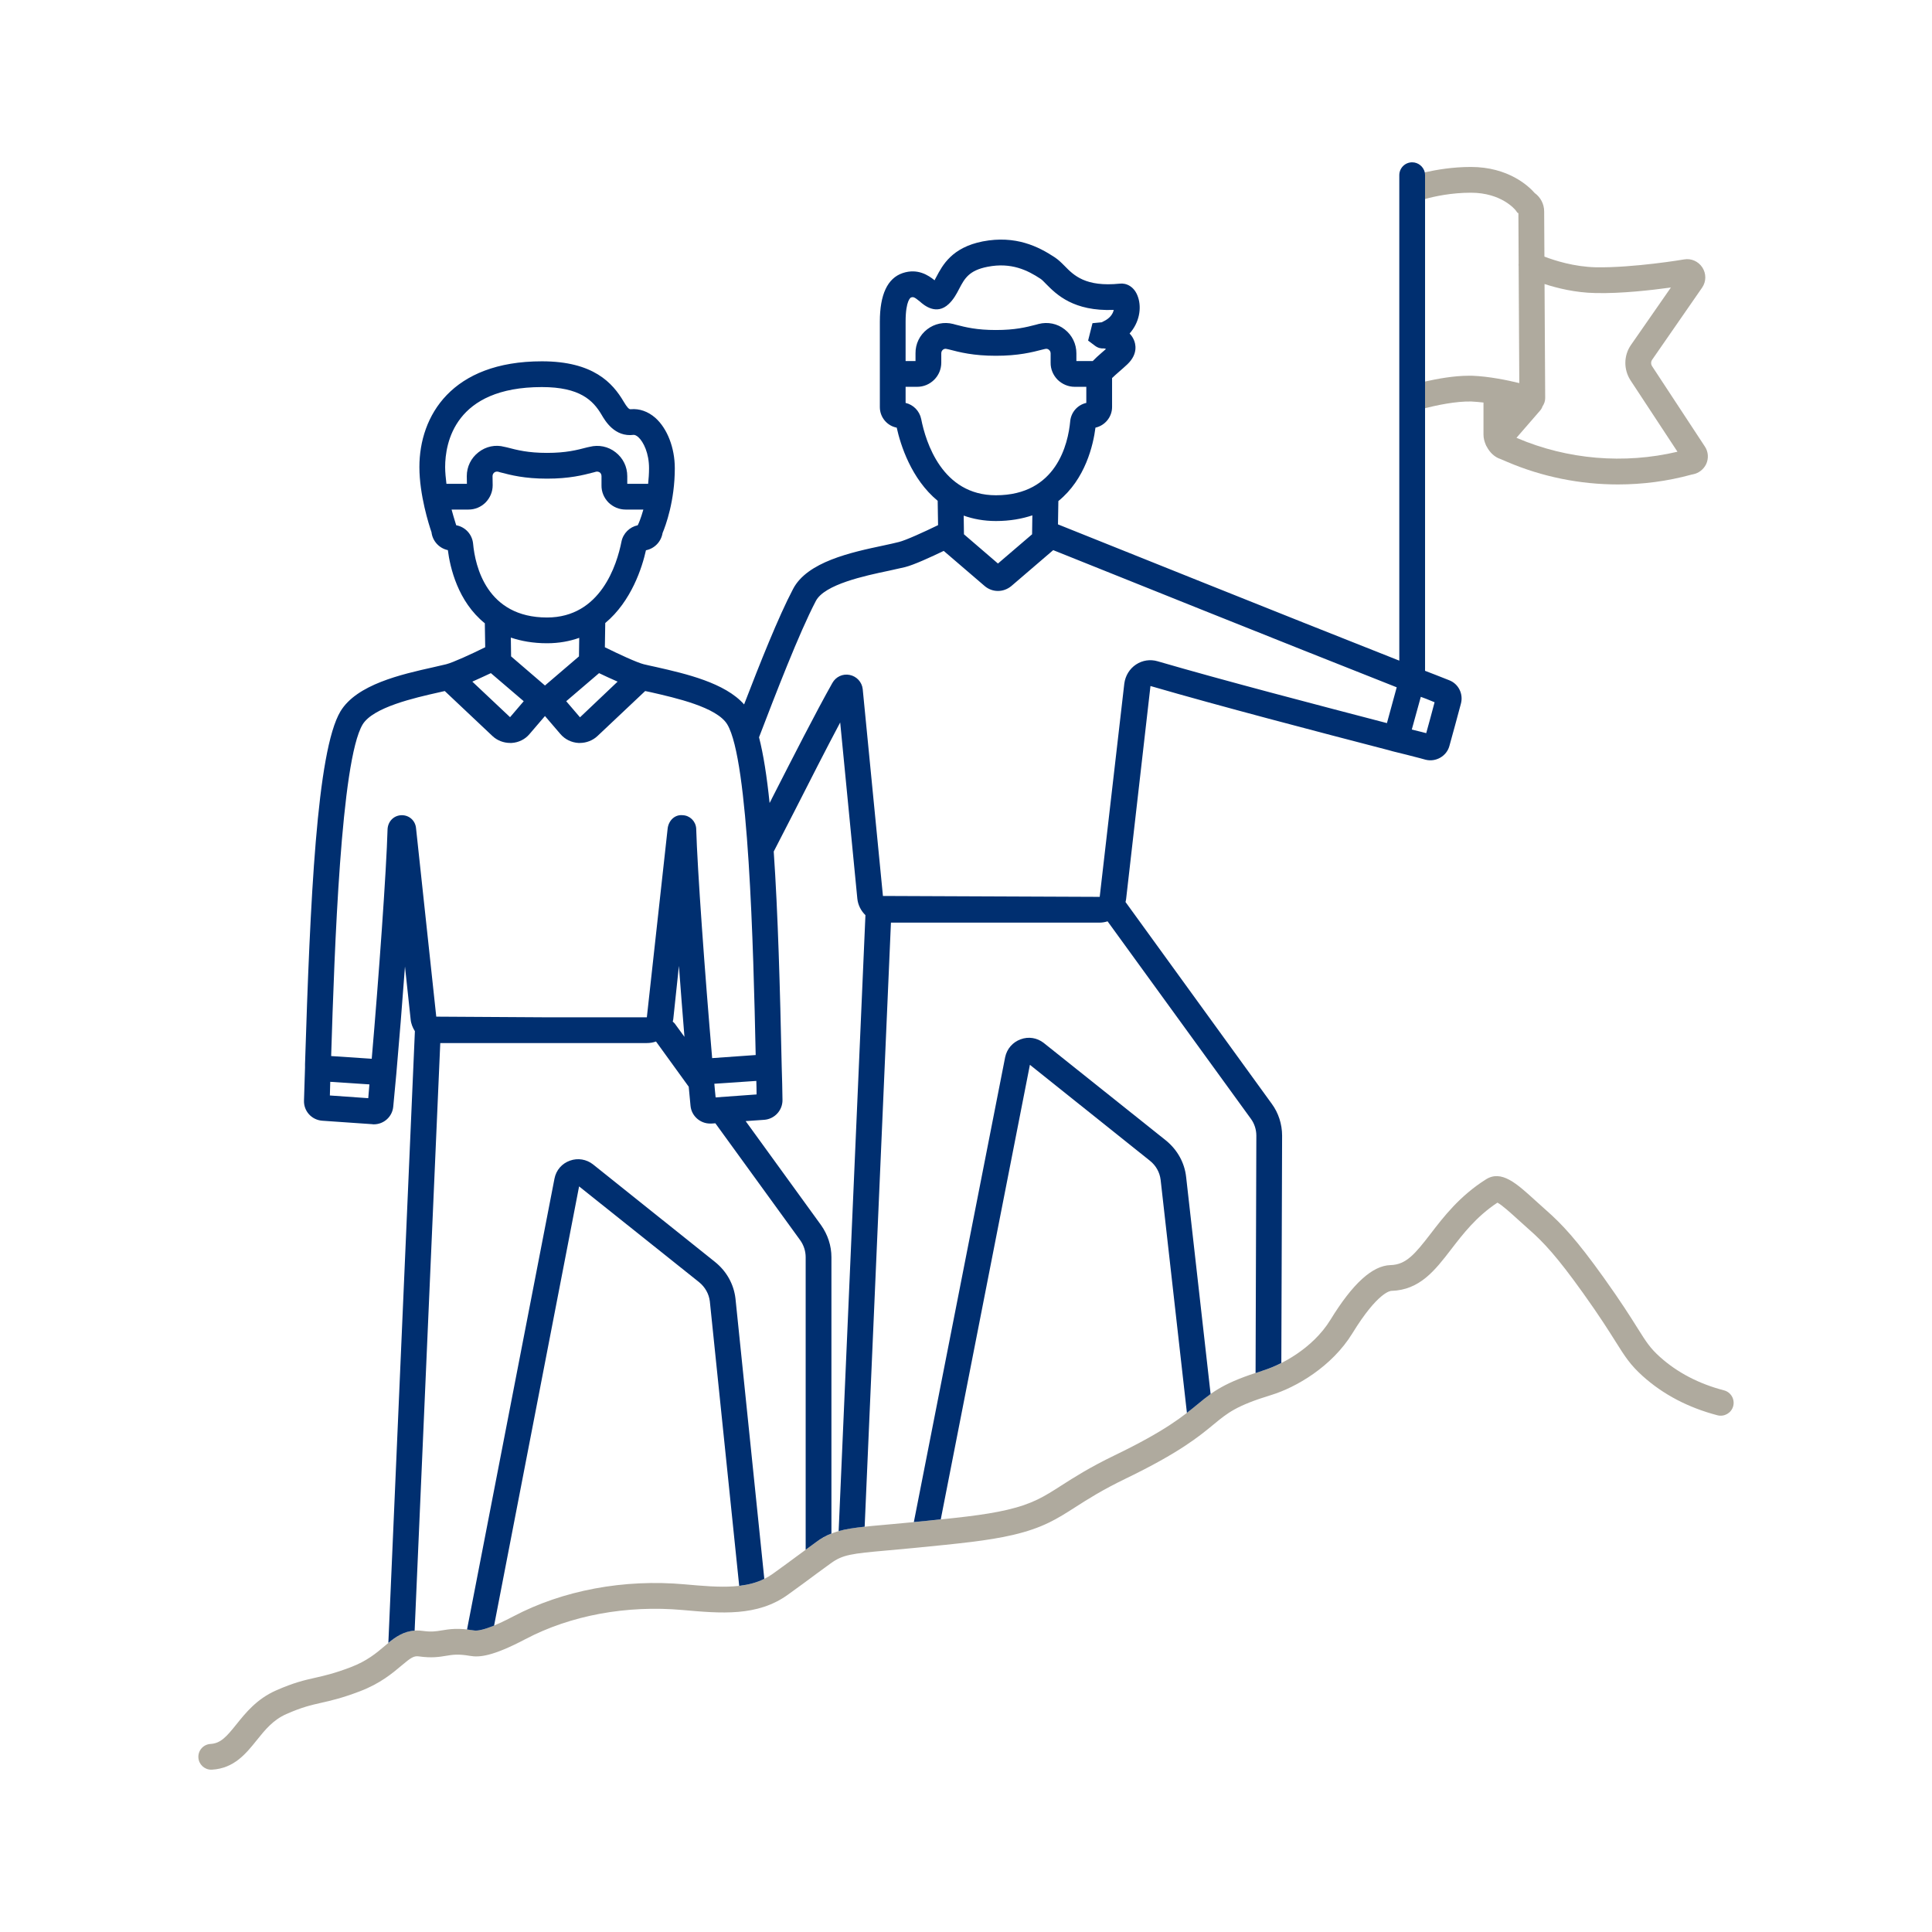
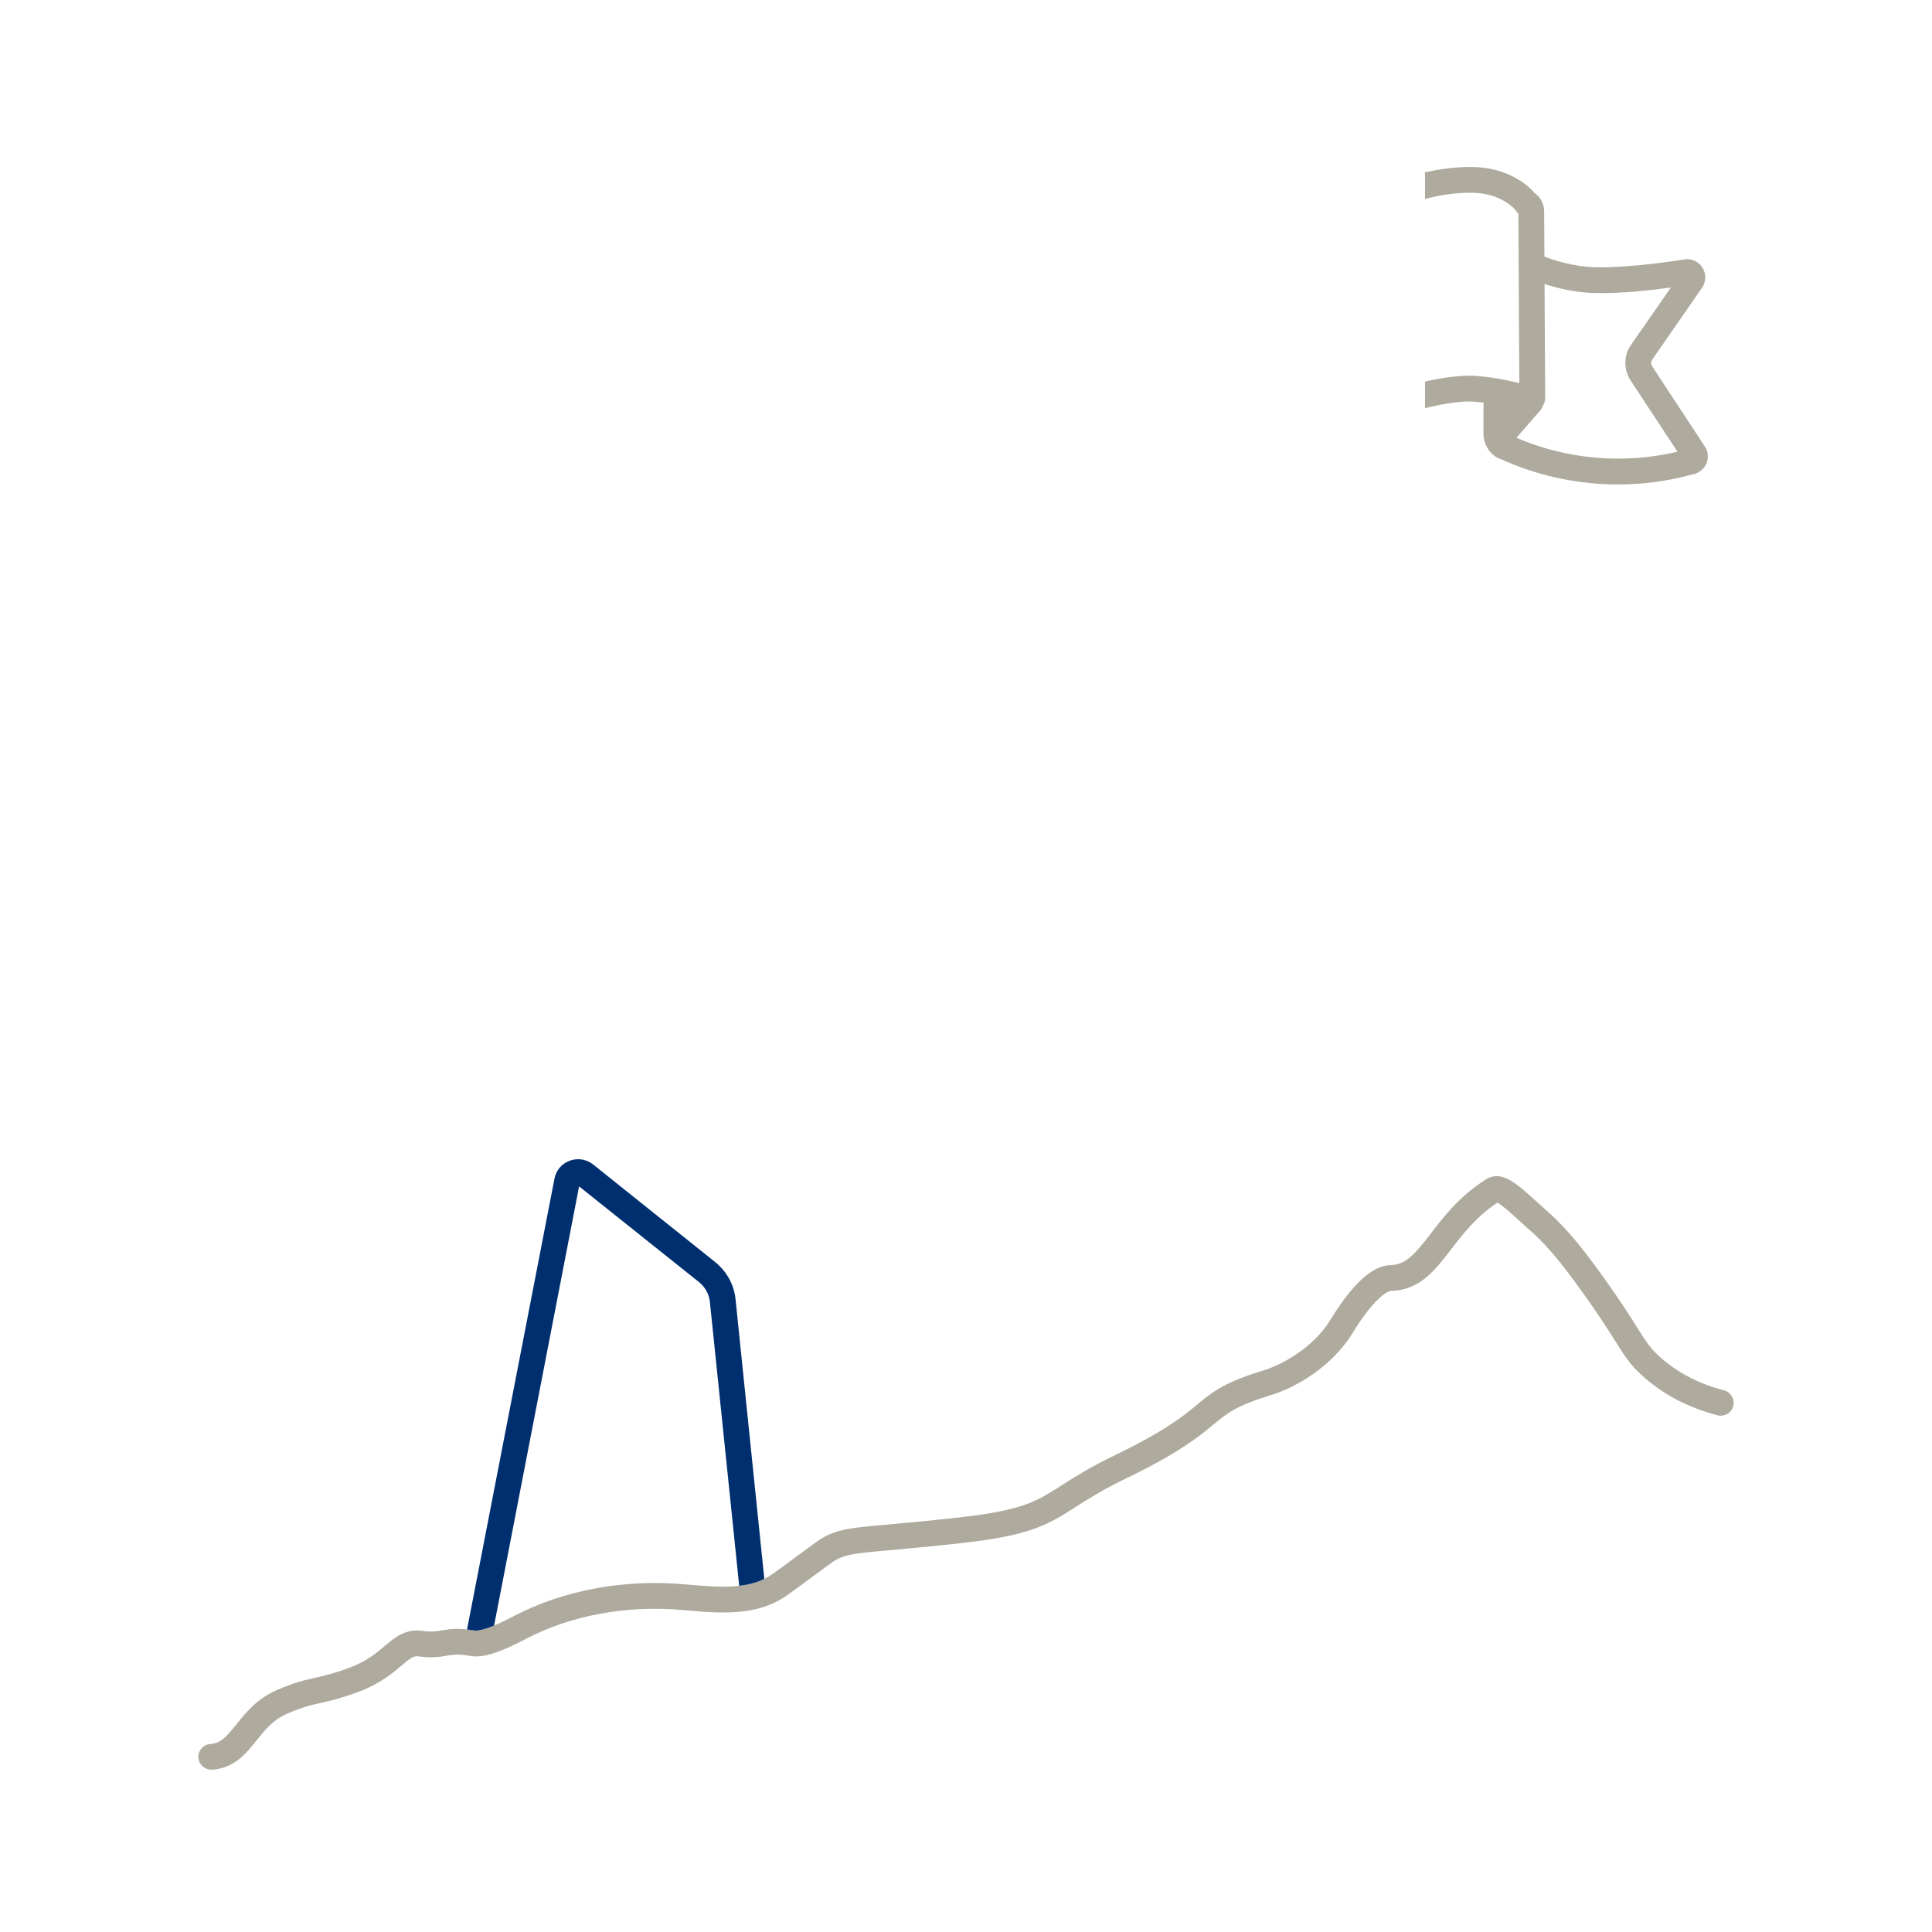
<svg xmlns="http://www.w3.org/2000/svg" version="1.1" id="Layer_1" x="0px" y="0px" viewBox="0 0 150 150" enable-background="new 0 0 150 150" xml:space="preserve">
  <g>
-     <rect x="0" opacity="0" fill="#FFFFFF" width="150" height="150" />
    <g>
      <path fill="#AFAA9E" d="M132.368,34.672l-4.1-6.24c-0.1-0.16-0.1-0.36,0.01-0.51l3.88-5.6c0.32-0.47,0.32-1.08,0.01-1.56    c-0.31-0.47-0.86-0.72-1.42-0.62c-0.04,0.01-3.94,0.66-6.84,0.61c-1.71-0.04-3.22-0.53-4-0.83l-0.02-3.51    c0-0.57-0.28-1.1-0.74-1.43c-0.45-0.52-2.03-2.02-4.95-2.02c-1.42,0-2.69,0.22-3.58,0.42c0.01,0.07,0.02,0.14,0.02,0.22v1.85    c0.75-0.21,2.06-0.49,3.56-0.49c2.39,0,3.44,1.32,3.48,1.37l0.13,0.18l0.08,0.04l0.02,3.91c-0.01,0.06-0.01,0.13,0,0.19l0.05,9.09    c-0.95-0.23-2.35-0.52-3.66-0.57h-0.28c-1.15,0-2.44,0.24-3.38,0.45v2.07c0.87-0.22,2.4-0.55,3.59-0.52    c0.31,0.01,0.63,0.05,0.95,0.08v2.49c0,0.28,0.07,0.53,0.17,0.77c0.02,0.06,0.05,0.11,0.08,0.16c0.24,0.46,0.61,0.82,1.08,0.97    l0.49,0.21c2.73,1.17,5.67,1.76,8.62,1.76c1.92,0,3.84-0.25,5.7-0.76l0.14-0.03c0.44-0.09,0.81-0.38,1.01-0.79    C132.668,35.592,132.638,35.082,132.368,34.672z M117.788,34.012l-0.05-0.02l1.83-2.11c0.09-0.1,0.15-0.21,0.19-0.33    c0.13-0.19,0.21-0.41,0.21-0.64l-0.05-8.86c0.99,0.32,2.38,0.67,3.95,0.7c2.02,0.05,4.39-0.23,5.86-0.43l-3.1,4.46    c-0.57,0.82-0.58,1.9-0.04,2.74l3.65,5.55C126.098,36.052,121.698,35.682,117.788,34.012z" />
      <path fill="#AFAA9E" d="M16.4,137.398c-0.526,0-0.967-0.41-0.998-0.942c-0.032-0.552,0.39-1.024,0.941-1.056    c0.792-0.046,1.237-0.557,2.019-1.53c0.703-0.876,1.579-1.967,3.062-2.621c1.396-0.616,2.208-0.8,3.068-0.993    c0.728-0.165,1.48-0.335,2.74-0.816c1.261-0.48,1.993-1.099,2.638-1.645c0.792-0.668,1.615-1.357,2.933-1.174    c0.69,0.096,1.047,0.037,1.501-0.038c0.594-0.098,1.267-0.21,2.527,0.007c0.452,0.077,1.536-0.311,3.034-1.1    c3.844-2.022,8.569-2.907,13.303-2.482c2.722,0.242,5.07,0.453,6.833-0.819c1.035-0.746,1.338-0.972,1.69-1.233    c0.319-0.237,0.679-0.504,1.646-1.207c1.396-1.014,2.563-1.117,5.38-1.366c0.561-0.05,1.196-0.106,1.921-0.177    c3.587-0.351,5.753-0.562,7.552-0.982c1.989-0.464,2.872-1.029,4.207-1.885c0.976-0.625,2.189-1.403,4.157-2.354    c3.936-1.903,5.297-3.027,6.391-3.931c1.205-0.995,2.076-1.714,5.164-2.658c1.269-0.388,3.789-1.652,5.187-3.929    c1.731-2.82,3.258-4.208,4.667-4.245c1.208-0.031,1.901-0.862,3.123-2.451c0.999-1.3,2.243-2.916,4.276-4.201    c1.206-0.764,2.373,0.3,3.85,1.645c0.259,0.235,0.532,0.484,0.82,0.737c1.242,1.09,2.375,2.299,4.487,5.253    c1.328,1.856,2.068,3.034,2.609,3.895c0.694,1.104,0.981,1.561,1.747,2.25c1.348,1.213,3.021,2.087,4.976,2.597    c0.535,0.14,0.854,0.686,0.715,1.221c-0.14,0.533-0.688,0.85-1.22,0.715c-2.267-0.592-4.221-1.616-5.809-3.046    c-0.973-0.876-1.374-1.514-2.102-2.672c-0.527-0.839-1.25-1.987-2.543-3.795c-2-2.798-3.047-3.921-4.179-4.914    c-0.297-0.262-0.58-0.519-0.847-0.761c-0.537-0.489-1.251-1.139-1.606-1.322c-1.634,1.077-2.67,2.425-3.588,3.618    c-1.255,1.633-2.44,3.174-4.657,3.232c-0.041,0.001-1.032,0.062-3.014,3.292c-1.599,2.604-4.396,4.21-6.306,4.794    c-2.708,0.828-3.373,1.378-4.476,2.288c-1.115,0.921-2.641,2.182-6.793,4.189c-1.86,0.899-2.97,1.61-3.949,2.237    c-1.401,0.897-2.508,1.606-4.832,2.148c-1.927,0.45-4.142,0.667-7.812,1.025c-0.732,0.071-1.373,0.129-1.939,0.179    c-2.777,0.245-3.467,0.329-4.382,0.993c-0.957,0.694-1.312,0.958-1.627,1.193c-0.357,0.266-0.665,0.493-1.714,1.251    c-2.368,1.707-5.192,1.454-8.179,1.188c-4.359-0.387-8.689,0.415-12.196,2.26c-2.571,1.354-3.588,1.425-4.306,1.301    c-0.926-0.16-1.358-0.088-1.857-0.005c-0.523,0.087-1.114,0.186-2.109,0.046c-0.391-0.057-0.624,0.097-1.363,0.722    c-0.691,0.583-1.637,1.383-3.215,1.985c-1.394,0.532-2.254,0.727-3.013,0.897c-0.795,0.18-1.482,0.335-2.702,0.873    c-1.036,0.457-1.654,1.228-2.309,2.043c-0.818,1.02-1.746,2.176-3.463,2.274C16.439,137.397,16.42,137.398,16.4,137.398z" />
      <g>
        <path fill="#002F70" d="M59.341,122.582c-0.6,0.3-1.25,0.46-1.95,0.54l-2.28-22.09c-0.07-0.57-0.36-1.1-0.84-1.49l-9.31-7.43     l-6.6,34.1c-0.72,0.29-1.25,0.42-1.53,0.38c-0.21-0.03-0.39-0.06-0.57-0.08l6.79-35.01c0.13-0.66,0.58-1.17,1.2-1.39     c0.61-0.22,1.28-0.11,1.79,0.29l9.49,7.59c0.89,0.72,1.44,1.72,1.57,2.82L59.341,122.582z" />
-         <path fill="#002F70" d="M112.511,52.812l-1.04-0.41c-0.27-0.1-0.55-0.21-0.83-0.32v-38.48c0-0.08-0.01-0.15-0.02-0.22     c-0.11-0.45-0.51-0.78-0.98-0.78c-0.56,0-1,0.45-1,1v37.69c-9-3.55-23.32-9.31-26.5-10.58l0.03-1.81c2.1-1.7,2.71-4.36,2.88-5.7     c0.73-0.16,1.29-0.82,1.29-1.6v-2.25c0.14-0.14,0.37-0.34,0.53-0.48c0.23-0.2,0.47-0.41,0.67-0.6c0.85-0.82,0.62-1.61,0.48-1.91     c-0.08-0.18-0.19-0.33-0.32-0.47c0.76-0.85,0.94-1.97,0.66-2.81c-0.28-0.87-0.95-1.12-1.42-1.06c-2.66,0.27-3.57-0.64-4.29-1.38     c-0.25-0.25-0.48-0.48-0.77-0.67c-1.26-0.83-3.03-1.72-5.58-1.23c-2.39,0.47-3.12,1.84-3.6,2.75c-0.05,0.09-0.1,0.18-0.14,0.27     c-0.48-0.39-1.32-0.95-2.48-0.56c-1.18,0.4-1.77,1.67-1.77,3.77v6.64c0,0.78,0.56,1.45,1.31,1.59c0.29,1.32,1.12,3.98,3.18,5.68     l0.03,1.89c-1.07,0.52-2.51,1.18-3.05,1.31c-0.34,0.09-0.74,0.17-1.19,0.27c-2.5,0.53-5.92,1.26-7.02,3.38     c-1.13,2.14-2.6,5.84-3.8,8.96c-1.48-1.68-4.52-2.38-6.81-2.9c-0.36-0.08-0.7-0.15-0.98-0.22c-0.53-0.13-1.95-0.79-3.02-1.32     l0.03-1.88c2.04-1.7,2.87-4.34,3.16-5.65c0.67-0.13,1.18-0.67,1.29-1.34c0.24-0.57,0.95-2.49,0.95-5.03     c0-1.58-0.58-3.08-1.51-3.91c-0.57-0.5-1.24-0.73-1.9-0.67c-0.14,0.03-0.3-0.15-0.56-0.59c-0.86-1.46-2.36-3.13-6.35-3.13     c-7.01,0-9.51,4.24-9.51,8.21c0,2.16,0.74,4.48,0.94,5.06c0.08,0.69,0.6,1.25,1.27,1.39c0.17,1.34,0.77,3.99,2.87,5.68l0.03,1.86     c-1.07,0.53-2.51,1.19-3.03,1.32c-0.29,0.07-0.62,0.14-0.99,0.23c-2.51,0.56-5.96,1.34-7.22,3.43     c-1.84,3.09-2.35,14.72-2.75,27.39v0.27c-0.03,0.92-0.06,1.77-0.08,2.55c-0.03,0.82,0.59,1.51,1.42,1.57l3.89,0.27     c0.03,0.01,0.07,0.01,0.11,0.01c0.78,0,1.44-0.59,1.51-1.38c0.08-0.79,0.16-1.66,0.24-2.56c0.22-2.51,0.46-5.46,0.67-8.31     l0.44,4.1c0.03,0.34,0.16,0.65,0.33,0.92l-2.06,47.49c0.58-0.47,1.2-0.9,2.04-0.95l1.99-45.62h16.04c0.25,0,0.49-0.04,0.71-0.12     l2.54,3.51c0.04,0.48,0.1,1.06,0.14,1.48c0.07,0.78,0.74,1.38,1.52,1.38h0.11l0.3-0.02l6.58,9.07c0.28,0.39,0.43,0.85,0.43,1.33     v22.71c0.21-0.16,0.47-0.34,0.79-0.58c0.4-0.3,0.79-0.52,1.21-0.68v-21.45c0-0.89-0.28-1.75-0.81-2.5l-5.85-8.07l1.44-0.1     c0.81-0.06,1.43-0.74,1.42-1.54c-0.01-0.81-0.03-1.66-0.06-2.57c-0.13-6.09-0.29-11.93-0.62-16.72c0.52-1.01,1.08-2.1,1.66-3.23     c1.2-2.36,2.43-4.78,3.5-6.79l1.33,13.67c0.05,0.51,0.29,0.96,0.63,1.29l-2.08,47.82c0.57-0.16,1.21-0.25,2.02-0.34l2.04-46.9     h16.21c0.21,0,0.42-0.04,0.61-0.1l11.14,15.35c0.26,0.36,0.41,0.82,0.41,1.29l-0.06,18.43c0.2-0.07,0.41-0.14,0.63-0.21     c0.37-0.12,0.84-0.3,1.37-0.57l0.06-17.65c0-0.9-0.29-1.78-0.8-2.47l-11.35-15.66h-0.01c0.02-0.08,0.04-0.16,0.05-0.25     l1.89-16.53c5.33,1.55,12.94,3.54,18.49,4.98l0.32,0.09c0.75,0.18,1.45,0.36,2.1,0.53l0.44,0.12c0.81,0.21,1.65-0.28,1.86-1.07     c0.23-0.82,0.65-2.37,0.89-3.27C113.631,53.882,113.241,53.092,112.511,52.812z M70.311,24.972c0-1.69,0.41-1.87,0.41-1.87     c0.19-0.07,0.27-0.04,0.7,0.31c0.31,0.28,1.28,1.1,2.24,0.19c0.37-0.35,0.6-0.77,0.81-1.18c0.42-0.8,0.76-1.43,2.21-1.71     c1.83-0.36,3.1,0.27,4.1,0.93c0.11,0.07,0.27,0.23,0.44,0.41c0.81,0.82,2.13,2.13,5.25,2.01c-0.05,0.23-0.2,0.54-0.61,0.79     c-0.13,0.07-0.24,0.13-0.32,0.17l-0.72,0.07l-0.34,1.35l0.53,0.4c0.24,0.18,0.48,0.23,0.72,0.21c0.05,0.01,0.09,0.02,0.14,0.04     c-0.1,0.09-0.21,0.18-0.31,0.27c-0.3,0.26-0.53,0.47-0.72,0.67h-1.27v-0.6c0-0.73-0.33-1.41-0.91-1.86     c-0.57-0.45-1.31-0.6-2.02-0.42l-0.18,0.05c-0.81,0.21-1.65,0.42-3.14,0.42s-2.33-0.21-3.14-0.42l-0.18-0.05     c-0.7-0.18-1.44-0.03-2.02,0.42c-0.58,0.45-0.91,1.13-0.9,1.86v0.6h-0.77V24.972z M71.521,32.532c-0.13-0.63-0.61-1.11-1.21-1.25     v-1.25h0.9c0.5,0,0.97-0.2,1.32-0.55c0.36-0.36,0.55-0.83,0.55-1.33v-0.73c0-0.14,0.08-0.23,0.13-0.27s0.15-0.1,0.29-0.06     l0.18,0.04c0.84,0.22,1.89,0.49,3.64,0.49s2.8-0.27,3.65-0.49l0.17-0.04c0.14-0.04,0.24,0.02,0.29,0.06     c0.05,0.04,0.14,0.13,0.14,0.28v0.72c-0.01,0.5,0.19,0.97,0.54,1.33c0.36,0.35,0.83,0.55,1.33,0.55h0.9v1.25     c-0.67,0.15-1.18,0.71-1.25,1.42c-0.16,1.73-1.05,5.75-5.77,5.75C73.141,38.452,71.871,34.312,71.521,32.532z M80.151,40.012     l-0.02,1.47l-2.65,2.27l-2.64-2.27l-0.02-1.45c0.73,0.26,1.56,0.42,2.5,0.42C78.411,40.452,79.341,40.282,80.151,40.012z      M47.951,52.922l-2.92,2.77l-1.07-1.25l2.55-2.18C46.941,52.472,47.451,52.702,47.951,52.922z M42.311,53.222l-2.63-2.26     l-0.02-1.46c0.8,0.27,1.73,0.44,2.81,0.44c0.94,0,1.77-0.16,2.5-0.42l-0.02,1.44L42.311,53.222z M34.661,37.562     c-0.05-0.43-0.1-0.87-0.1-1.3c0-1.87,0.74-6.21,7.51-6.21c2.95,0,3.97,1.03,4.63,2.14c0.28,0.48,1.02,1.76,2.5,1.57     c0.1,0,0.22,0.06,0.35,0.17c0.42,0.38,0.84,1.27,0.84,2.42c0,0.42-0.03,0.82-0.07,1.21h-1.62v-0.59c0-0.74-0.33-1.41-0.91-1.86     c-0.57-0.45-1.31-0.6-2.01-0.42l-0.19,0.04c-0.8,0.21-1.64,0.43-3.12,0.43c-1.48,0-2.32-0.22-3.12-0.43l-0.19-0.04     c-0.7-0.19-1.44-0.03-2.01,0.42c-0.58,0.45-0.91,1.12-0.91,1.86l0.01,0.59H34.661z M36.731,42.212c-0.07-0.73-0.61-1.3-1.3-1.43     h-0.01c0-0.02-0.17-0.51-0.36-1.22h1.32c0.5,0,0.97-0.2,1.32-0.55c0.35-0.36,0.55-0.83,0.55-1.33l-0.01-0.72     c0-0.15,0.09-0.24,0.14-0.28c0.04-0.03,0.14-0.09,0.29-0.06l0.17,0.05c0.84,0.22,1.89,0.49,3.63,0.49s2.79-0.27,3.63-0.49     l0.18-0.05c0.13-0.03,0.24,0.03,0.29,0.06c0.05,0.04,0.13,0.13,0.13,0.28v0.72c-0.01,0.5,0.19,0.97,0.54,1.33     c0.36,0.35,0.83,0.55,1.33,0.55h1.38c-0.2,0.71-0.39,1.13-0.4,1.14l-0.04,0.08c-0.62,0.13-1.13,0.62-1.26,1.27     c-0.35,1.77-1.61,5.89-5.78,5.89C37.781,47.942,36.891,43.942,36.731,42.212z M38.111,52.262l2.55,2.18l-1.06,1.24l-2.93-2.76     C37.171,52.702,37.681,52.462,38.111,52.262z M28.591,85.262l-2.98-0.21c0.01-0.34,0.02-0.7,0.03-1.06l3.04,0.2     C28.651,84.562,28.621,84.912,28.591,85.262z M52.391,79.472c-0.04-0.06-0.1-0.1-0.16-0.15c0.01-0.06,0.03-0.11,0.04-0.18     l0.44-4.15c0.14,1.83,0.28,3.71,0.43,5.51L52.391,79.472z M54.051,64.302c-0.05-0.56-0.5-0.99-1.05-1.01     c-0.58-0.06-1.06,0.37-1.16,0.99l-1.62,14.7h-8.15l-8.2-0.05l-1.57-14.63c-0.05-0.58-0.52-1.01-1.1-1.01s-1.06,0.43-1.11,1.06     c-0.09,3.26-0.69,11.6-1.23,17.85l-3.15-0.21c0.26-8.36,0.76-22.91,2.44-25.74c0.81-1.34,4.02-2.07,5.94-2.5     c0.16-0.04,0.3-0.07,0.44-0.1l3.7,3.49c0.37,0.35,0.87,0.54,1.38,0.54h0.11c0.54-0.03,1.05-0.28,1.39-0.69l1.2-1.4l1.2,1.4     c0.35,0.41,0.86,0.66,1.4,0.69h0.11c0.5,0,1-0.19,1.37-0.54l3.7-3.49c0.14,0.03,0.28,0.06,0.43,0.09     c1.92,0.44,5.15,1.16,5.95,2.51c1.65,2.76,2.02,17.18,2.2,25.66l-3.38,0.24C54.731,75.642,54.141,67.482,54.051,64.302z      M55.561,85.202c-0.04-0.35-0.07-0.73-0.1-1.06l3.26-0.22c0.01,0.36,0.02,0.71,0.02,1.05L55.561,85.202z M107.681,56.142     c-5.48-1.43-12.69-3.31-17.8-4.8c-0.57-0.17-1.18-0.08-1.68,0.25s-0.83,0.87-0.91,1.48l-1.91,16.56l-16.83-0.07l-1.57-16.06     c-0.06-0.55-0.47-0.99-1.01-1.1c-0.54-0.11-1.08,0.14-1.35,0.63c-1.29,2.29-3.01,5.67-4.68,8.94c-0.06,0.13-0.12,0.25-0.19,0.37     c-0.21-2.05-0.48-3.78-0.82-5.1c1.27-3.31,3.11-8.1,4.41-10.58c0.67-1.29,3.8-1.96,5.67-2.35c0.47-0.1,0.9-0.2,1.25-0.28     c0.69-0.17,2.05-0.8,3.01-1.26l3.17,2.72c0.3,0.26,0.67,0.39,1.04,0.39c0.37,0,0.74-0.13,1.05-0.39l3.24-2.78     c3.86,1.55,18,7.23,26.67,10.65L107.681,56.142z M110.731,56.922c-0.36-0.09-0.73-0.19-1.12-0.28l0.7-2.54     c0.14,0.05,0.29,0.11,0.43,0.16l0.64,0.26C111.201,55.212,110.931,56.202,110.731,56.922z" />
-         <path fill="#002F70" d="M93.991,108.232c-0.36,0.26-0.69,0.53-1.04,0.82c-0.24,0.2-0.5,0.41-0.8,0.64l-2.04-18.09     c-0.07-0.58-0.36-1.11-0.84-1.49l-9.31-7.44l-6.92,35.29c-0.64,0.07-1.33,0.14-2.09,0.21l7.09-36.1c0.14-0.65,0.59-1.16,1.2-1.38     c0.61-0.23,1.27-0.12,1.78,0.27l9.51,7.59c0.89,0.73,1.44,1.73,1.56,2.83L93.991,108.232z" />
      </g>
    </g>
  </g>
</svg>